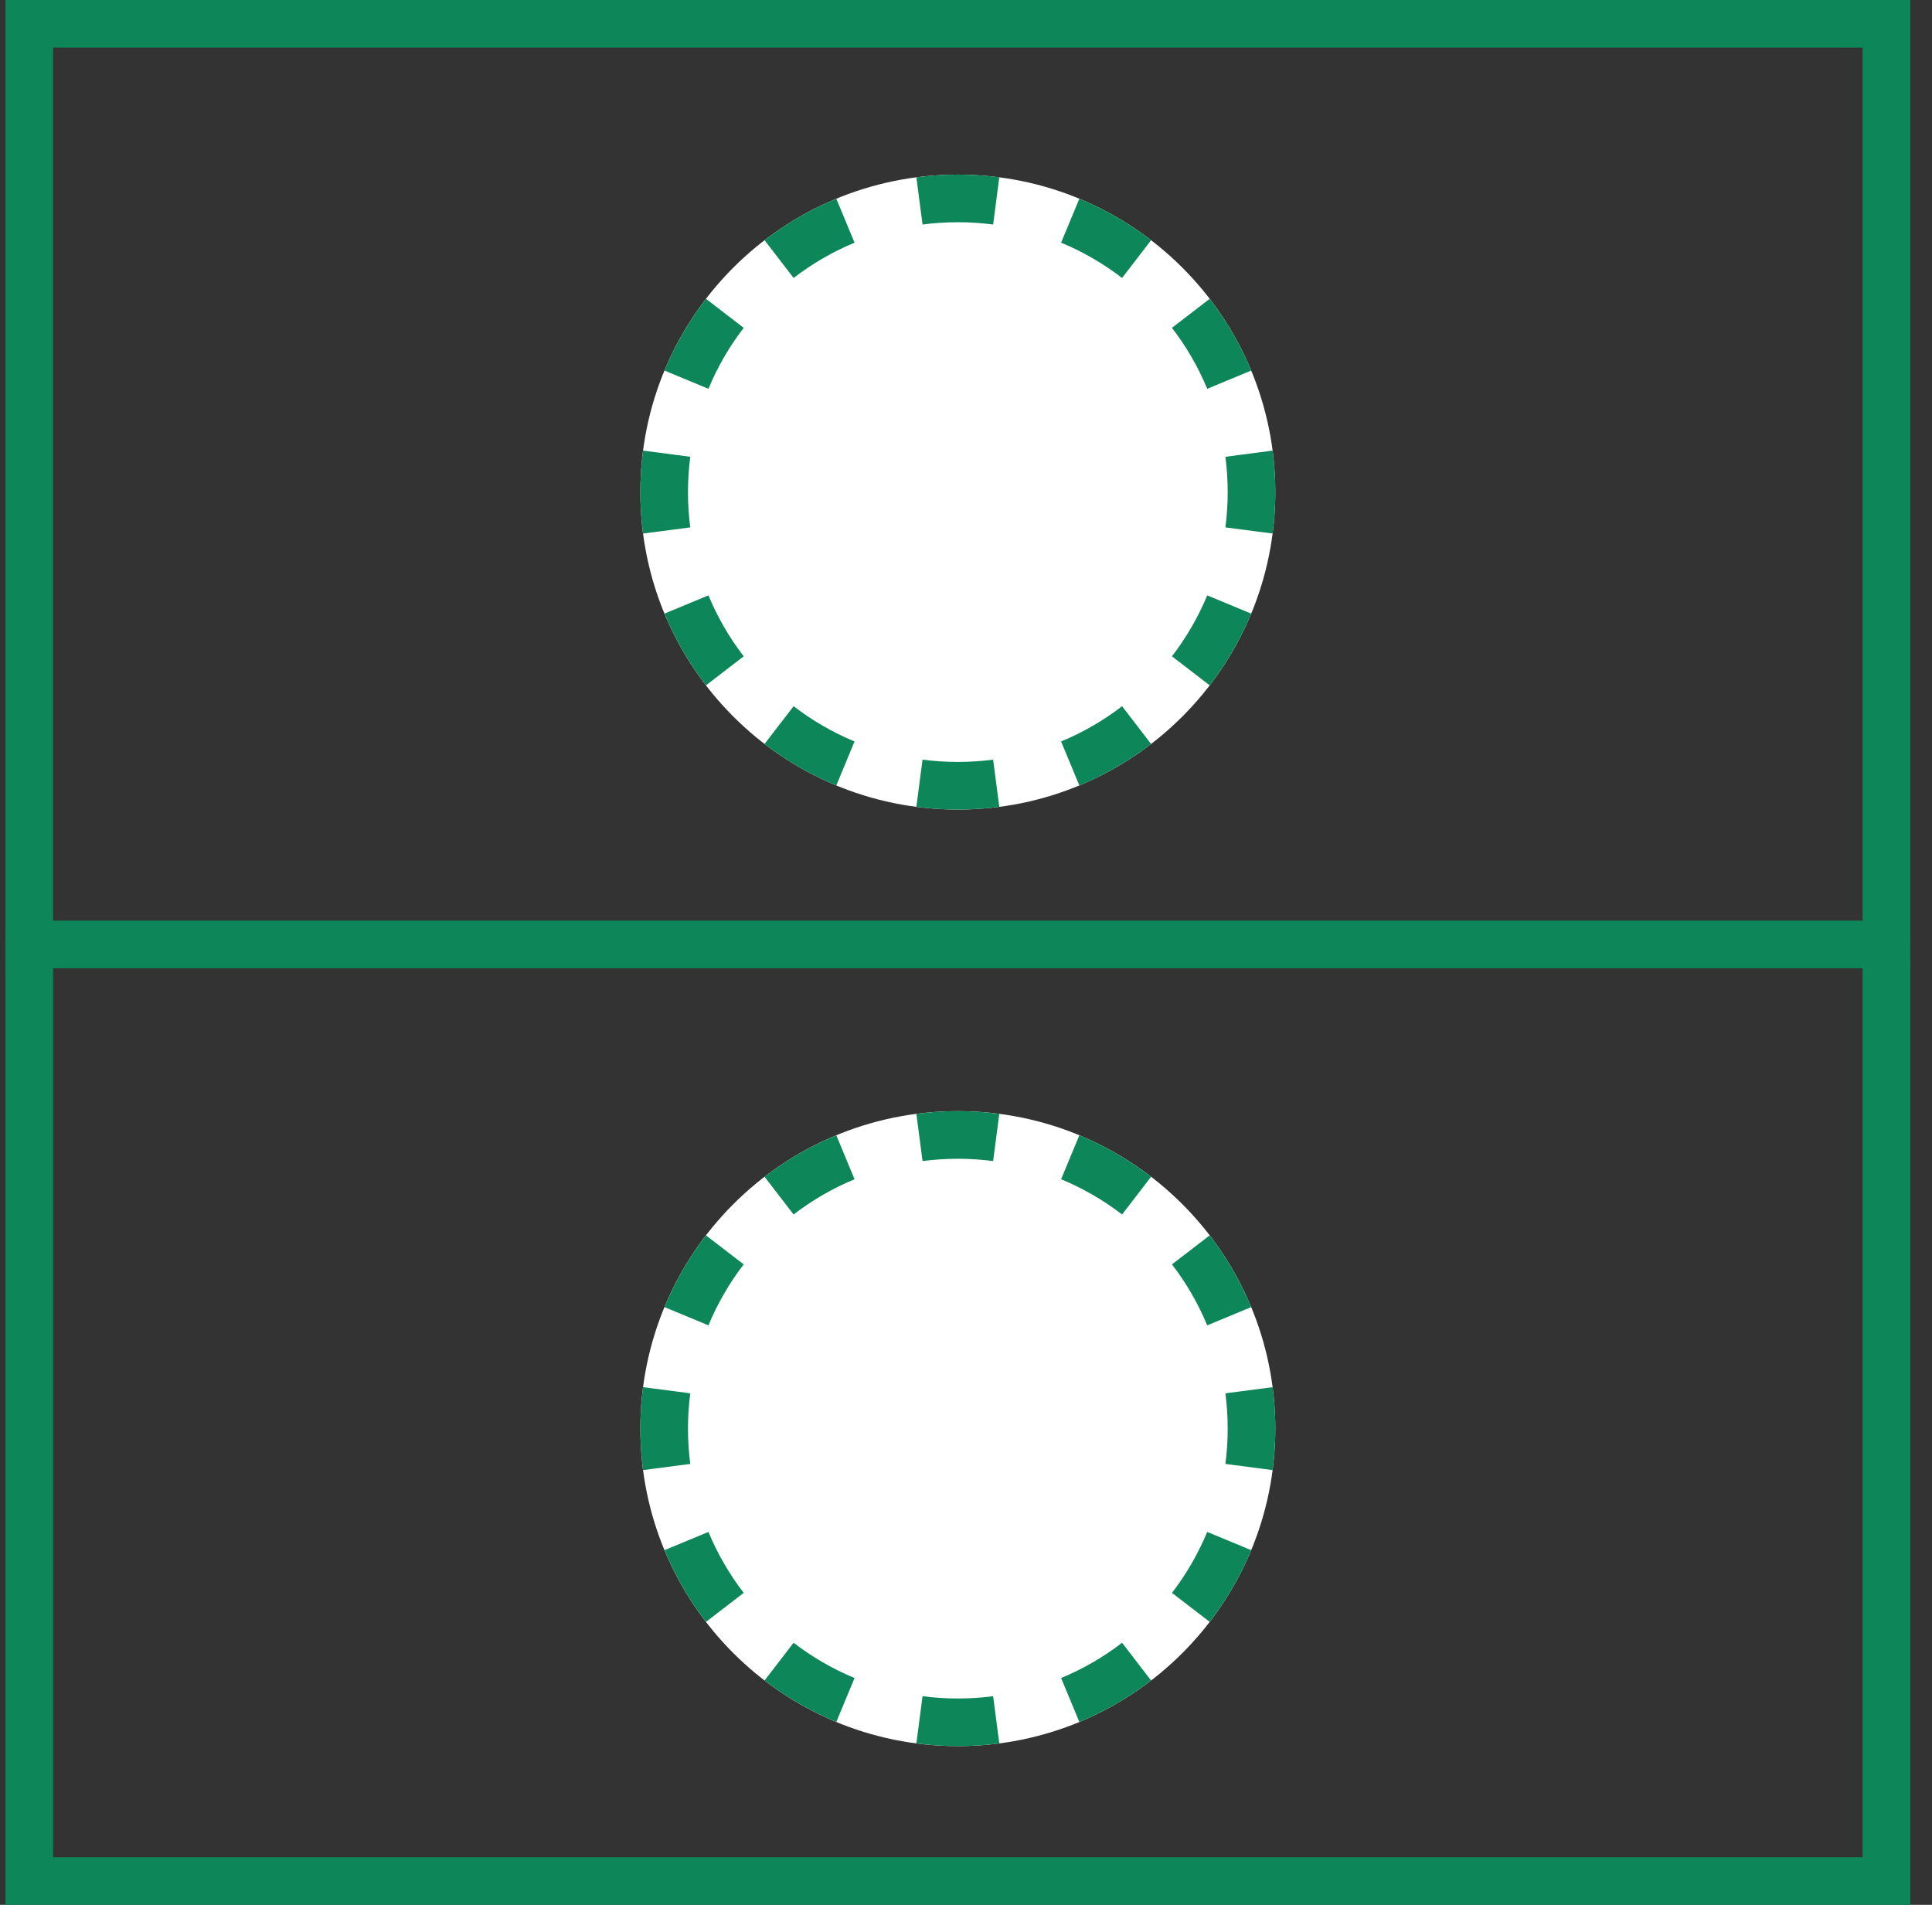
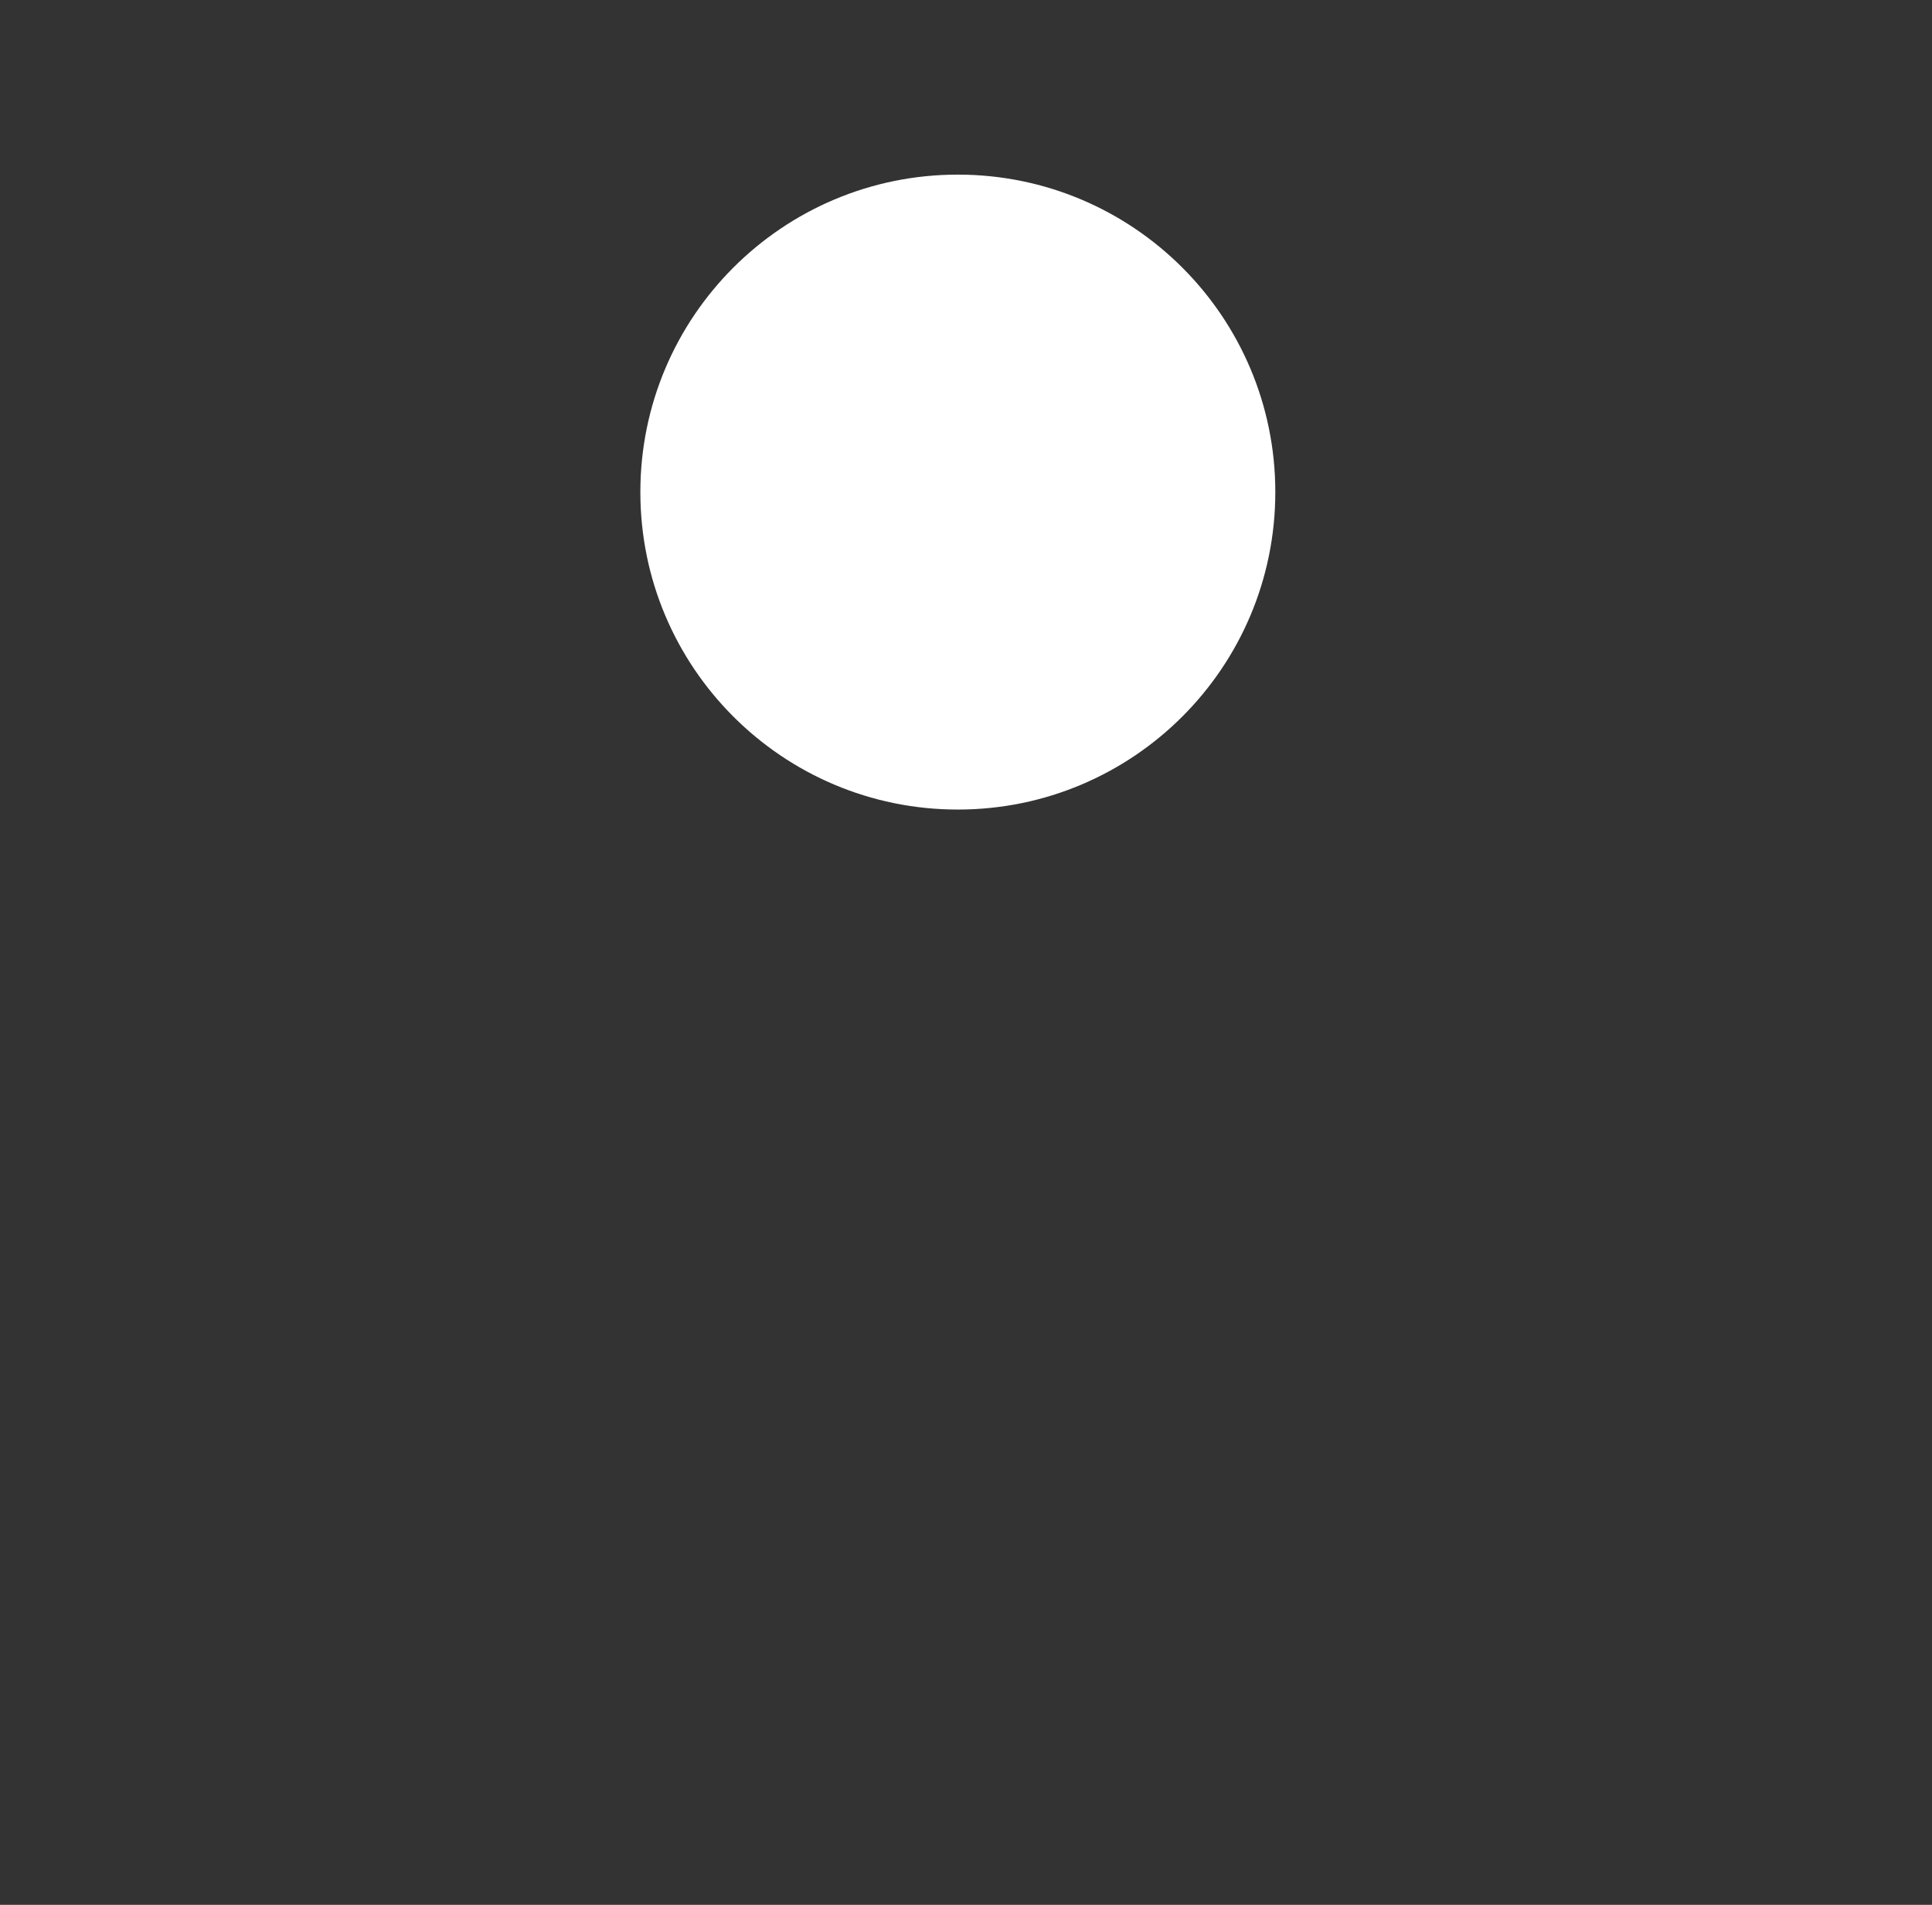
<svg xmlns="http://www.w3.org/2000/svg" width="71" height="70" viewBox="0 0 71 70" fill="none">
  <rect x="0" y="0" width="71" height="70" fill="#333333" stroke="none" />
-   <path fill-rule="evenodd" clip-rule="evenodd" d="M68.45 1.75H1.95V33.833H68.45V1.75ZM0.2 0V35.583H70.2V0H0.2Z" fill="#0D865A" />
-   <path fill-rule="evenodd" clip-rule="evenodd" d="M0.2 34.417V70H70.2V34.417H68.45V68.25H1.95V34.417H0.2Z" fill="#0D865A" />
  <path d="M46.867 18.083C46.867 24.527 41.643 29.75 35.2 29.75C28.756 29.75 23.533 24.527 23.533 18.083C23.533 11.64 28.756 6.417 35.2 6.417C41.643 6.417 46.867 11.64 46.867 18.083Z" fill="white" />
-   <path fill-rule="evenodd" clip-rule="evenodd" d="M46.768 19.607L45.033 19.381C45.088 18.957 45.117 18.524 45.117 18.083C45.117 17.643 45.088 17.21 45.033 16.786L46.768 16.559C46.833 17.058 46.867 17.567 46.867 18.083C46.867 18.6 46.833 19.108 46.768 19.607ZM45.981 13.617L44.365 14.288C44.031 13.482 43.593 12.73 43.069 12.047L44.456 10.981C45.073 11.784 45.588 12.669 45.981 13.617ZM42.302 8.827L41.236 10.215C40.553 9.69 39.801 9.252 38.995 8.918L39.666 7.302C40.614 7.695 41.499 8.21 42.302 8.827ZM36.724 6.515L36.497 8.251C36.073 8.195 35.64 8.167 35.2 8.167C34.759 8.167 34.326 8.195 33.903 8.251L33.676 6.515C34.175 6.45 34.683 6.417 35.2 6.417C35.716 6.417 36.225 6.45 36.724 6.515ZM30.734 7.302L31.404 8.918C30.599 9.252 29.847 9.69 29.164 10.215L28.097 8.827C28.9 8.21 29.785 7.695 30.734 7.302ZM25.944 10.981L27.331 12.047C26.806 12.73 26.369 13.482 26.035 14.288L24.419 13.617C24.812 12.669 25.327 11.784 25.944 10.981ZM23.632 16.559C23.567 17.058 23.533 17.567 23.533 18.083C23.533 18.6 23.567 19.108 23.632 19.607L25.367 19.381C25.312 18.957 25.283 18.524 25.283 18.083C25.283 17.643 25.312 17.21 25.367 16.786L23.632 16.559ZM24.419 22.549L26.035 21.879C26.369 22.684 26.806 23.436 27.331 24.119L25.944 25.186C25.327 24.383 24.812 23.498 24.419 22.549ZM28.097 27.34L29.164 25.952C29.847 26.477 30.599 26.914 31.404 27.248L30.734 28.865C29.785 28.471 28.9 27.956 28.097 27.34ZM33.676 29.651L33.903 27.916C34.326 27.971 34.759 28 35.2 28C35.64 28 36.073 27.971 36.497 27.916L36.724 29.651C36.225 29.716 35.716 29.75 35.2 29.75C34.683 29.75 34.175 29.716 33.676 29.651ZM39.666 28.865L38.995 27.248C39.801 26.914 40.553 26.477 41.236 25.952L42.302 27.34C41.499 27.956 40.614 28.471 39.666 28.865ZM44.456 25.186L43.069 24.119C43.593 23.436 44.031 22.684 44.365 21.879L45.981 22.549C45.588 23.498 45.073 24.383 44.456 25.186Z" fill="#0D865A" />
-   <path d="M46.867 52.5C46.867 58.943 41.643 64.167 35.2 64.167C28.756 64.167 23.533 58.943 23.533 52.5C23.533 46.057 28.756 40.833 35.2 40.833C41.643 40.833 46.867 46.057 46.867 52.5Z" fill="white" />
-   <path fill-rule="evenodd" clip-rule="evenodd" d="M46.768 54.024L45.033 53.797C45.088 53.374 45.117 52.941 45.117 52.5C45.117 52.059 45.088 51.627 45.033 51.203L46.768 50.976C46.833 51.475 46.867 51.984 46.867 52.5C46.867 53.017 46.833 53.525 46.768 54.024ZM45.981 48.034L44.365 48.705C44.031 47.899 43.593 47.147 43.069 46.464L44.456 45.398C45.073 46.2 45.588 47.086 45.981 48.034ZM42.302 43.244L41.236 44.631C40.553 44.106 39.801 43.669 38.995 43.335L39.666 41.719C40.614 42.112 41.499 42.627 42.302 43.244ZM36.724 40.932L36.497 42.667C36.073 42.612 35.64 42.583 35.2 42.583C34.759 42.583 34.326 42.612 33.903 42.667L33.676 40.932C34.175 40.867 34.683 40.833 35.2 40.833C35.716 40.833 36.225 40.867 36.724 40.932ZM30.734 41.719L31.404 43.335C30.599 43.669 29.847 44.106 29.164 44.631L28.097 43.244C28.9 42.627 29.785 42.112 30.734 41.719ZM25.944 45.398L27.331 46.464C26.806 47.147 26.369 47.899 26.035 48.705L24.419 48.034C24.812 47.086 25.327 46.2 25.944 45.398ZM23.632 50.976C23.567 51.475 23.533 51.984 23.533 52.5C23.533 53.017 23.567 53.525 23.632 54.024L25.367 53.797C25.312 53.374 25.283 52.941 25.283 52.5C25.283 52.059 25.312 51.627 25.367 51.203L23.632 50.976ZM24.419 56.966L26.035 56.296C26.369 57.101 26.806 57.853 27.331 58.536L25.944 59.602C25.327 58.8 24.812 57.914 24.419 56.966ZM28.097 61.756L29.164 60.369C29.847 60.894 30.599 61.331 31.404 61.665L30.734 63.281C29.785 62.888 28.9 62.373 28.097 61.756ZM33.676 64.068L33.903 62.333C34.326 62.388 34.759 62.417 35.2 62.417C35.64 62.417 36.073 62.388 36.497 62.333L36.724 64.068C36.225 64.133 35.716 64.167 35.2 64.167C34.683 64.167 34.175 64.133 33.676 64.068ZM39.666 63.281L38.995 61.665C39.801 61.331 40.553 60.894 41.236 60.369L42.302 61.756C41.499 62.373 40.614 62.888 39.666 63.281ZM44.456 59.602L43.069 58.536C43.593 57.853 44.031 57.101 44.365 56.296L45.981 56.966C45.588 57.914 45.073 58.8 44.456 59.602Z" fill="#0D865A" />
</svg>